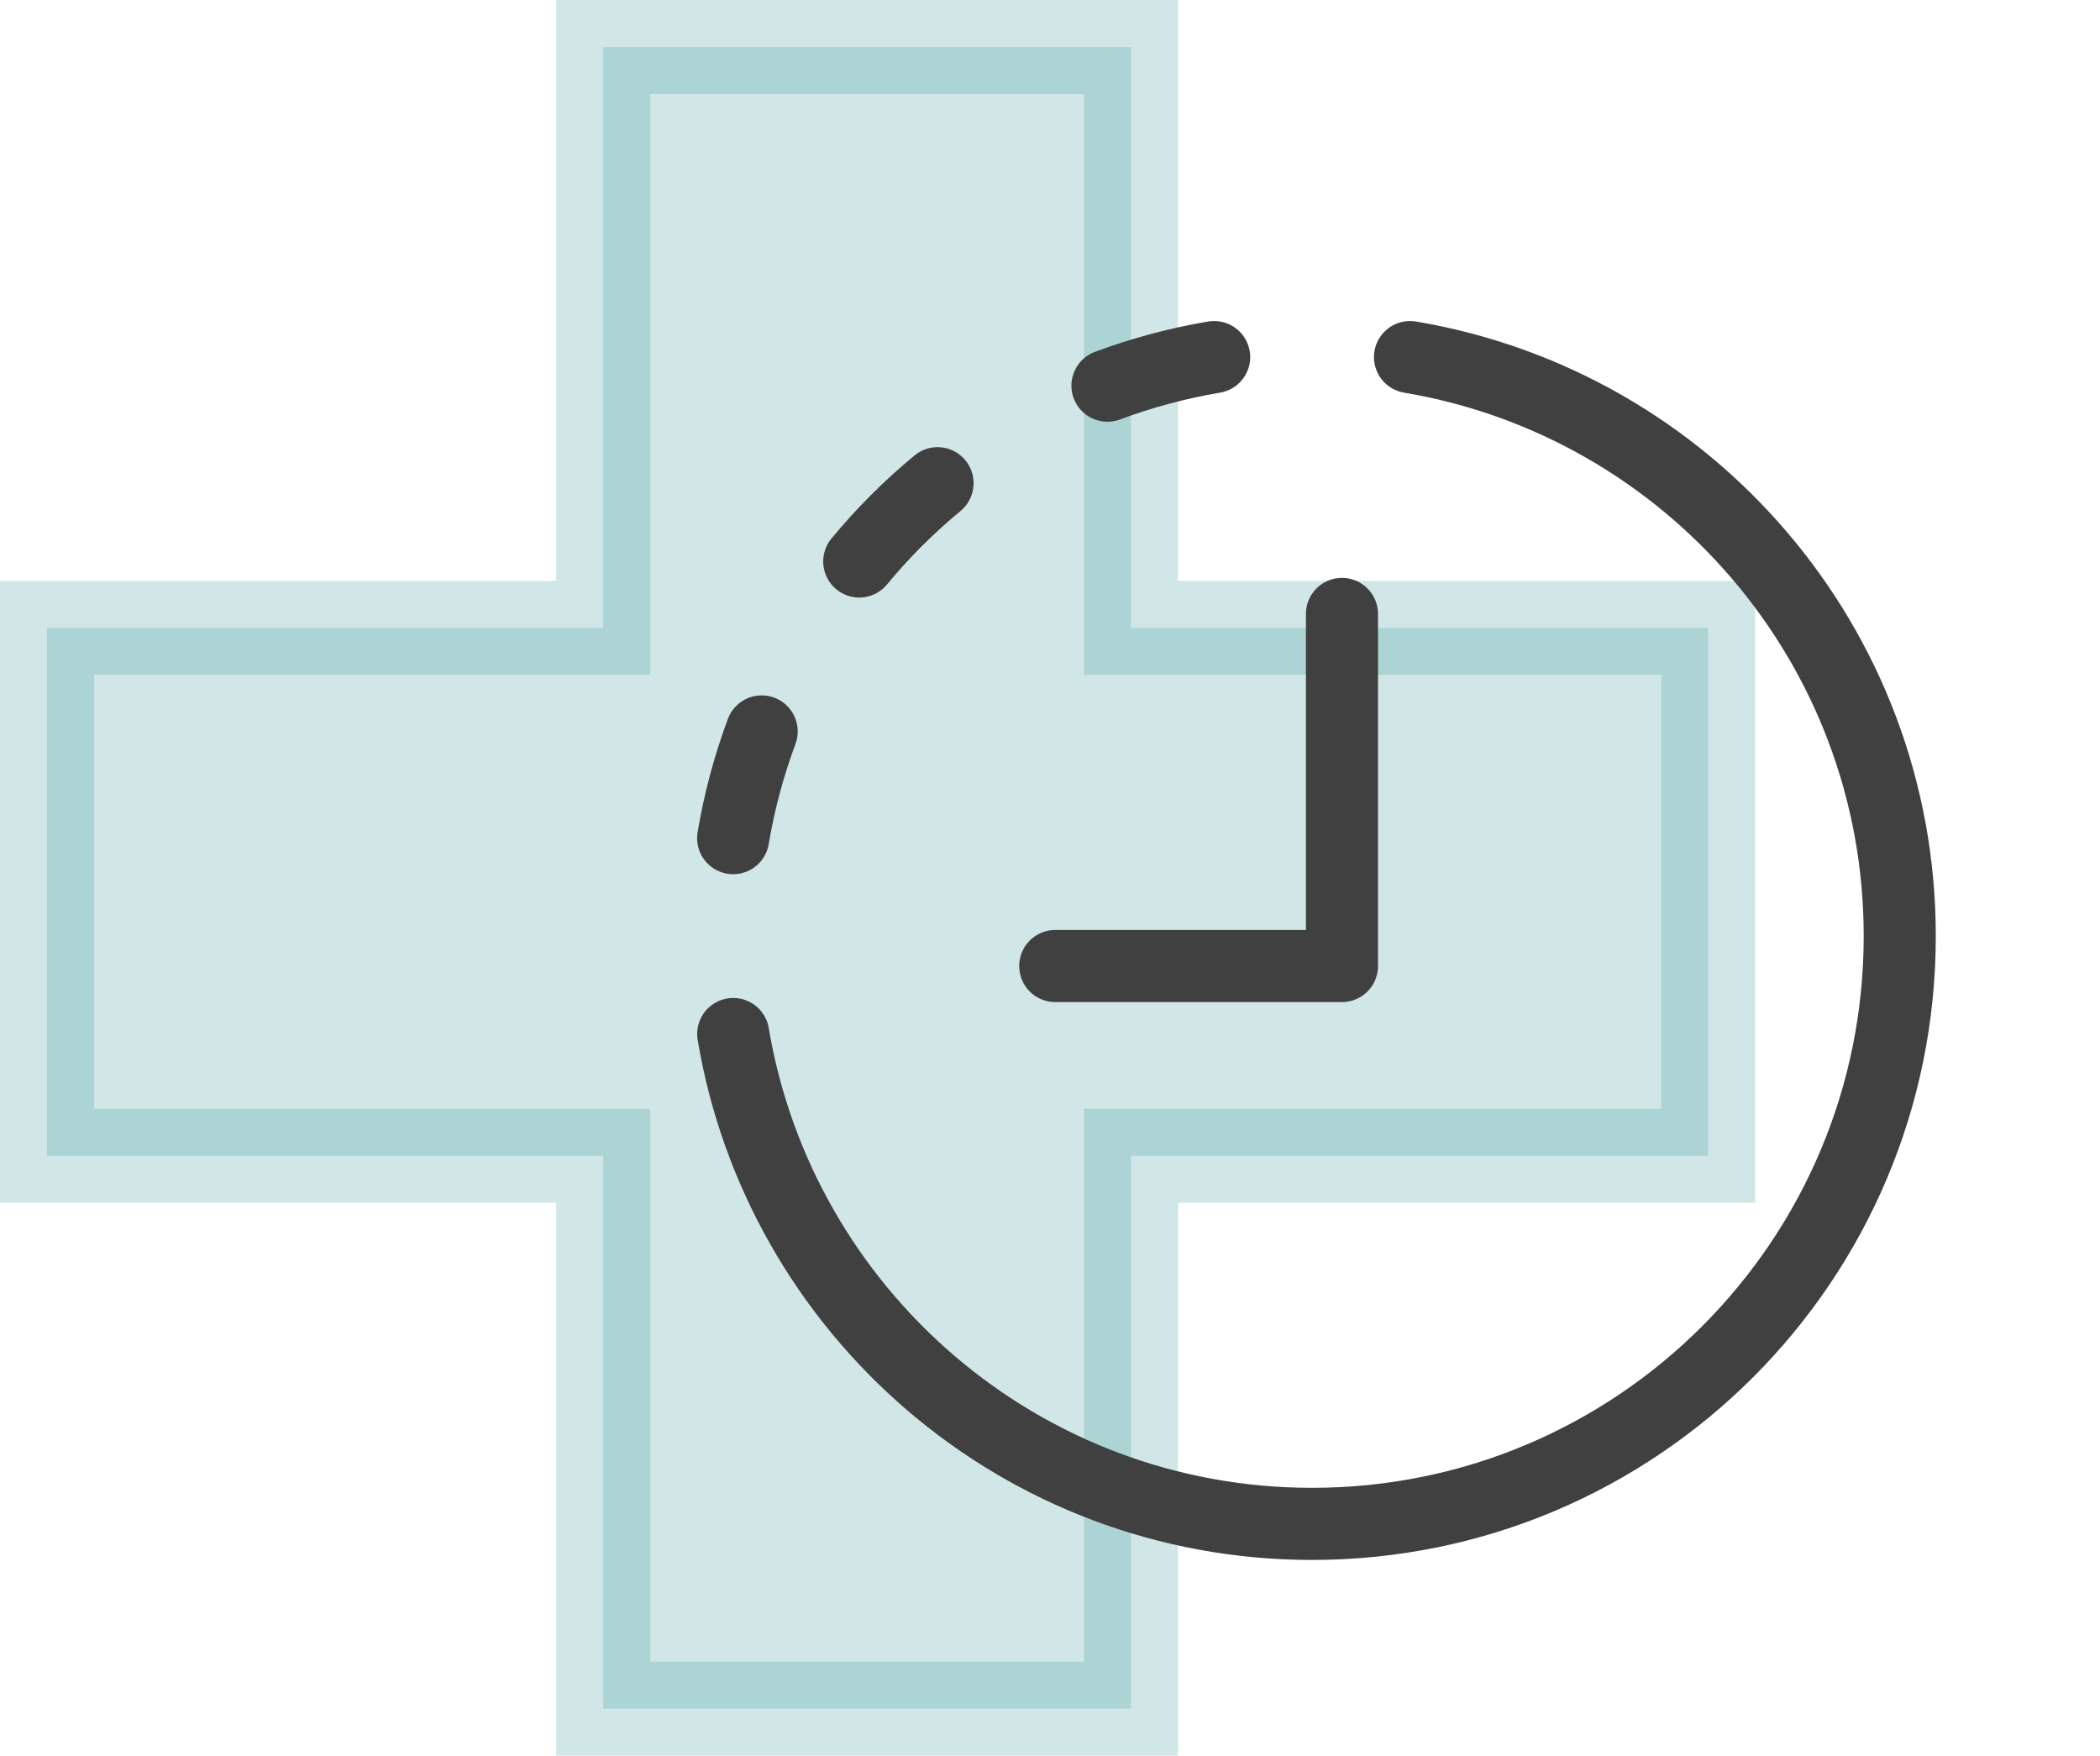
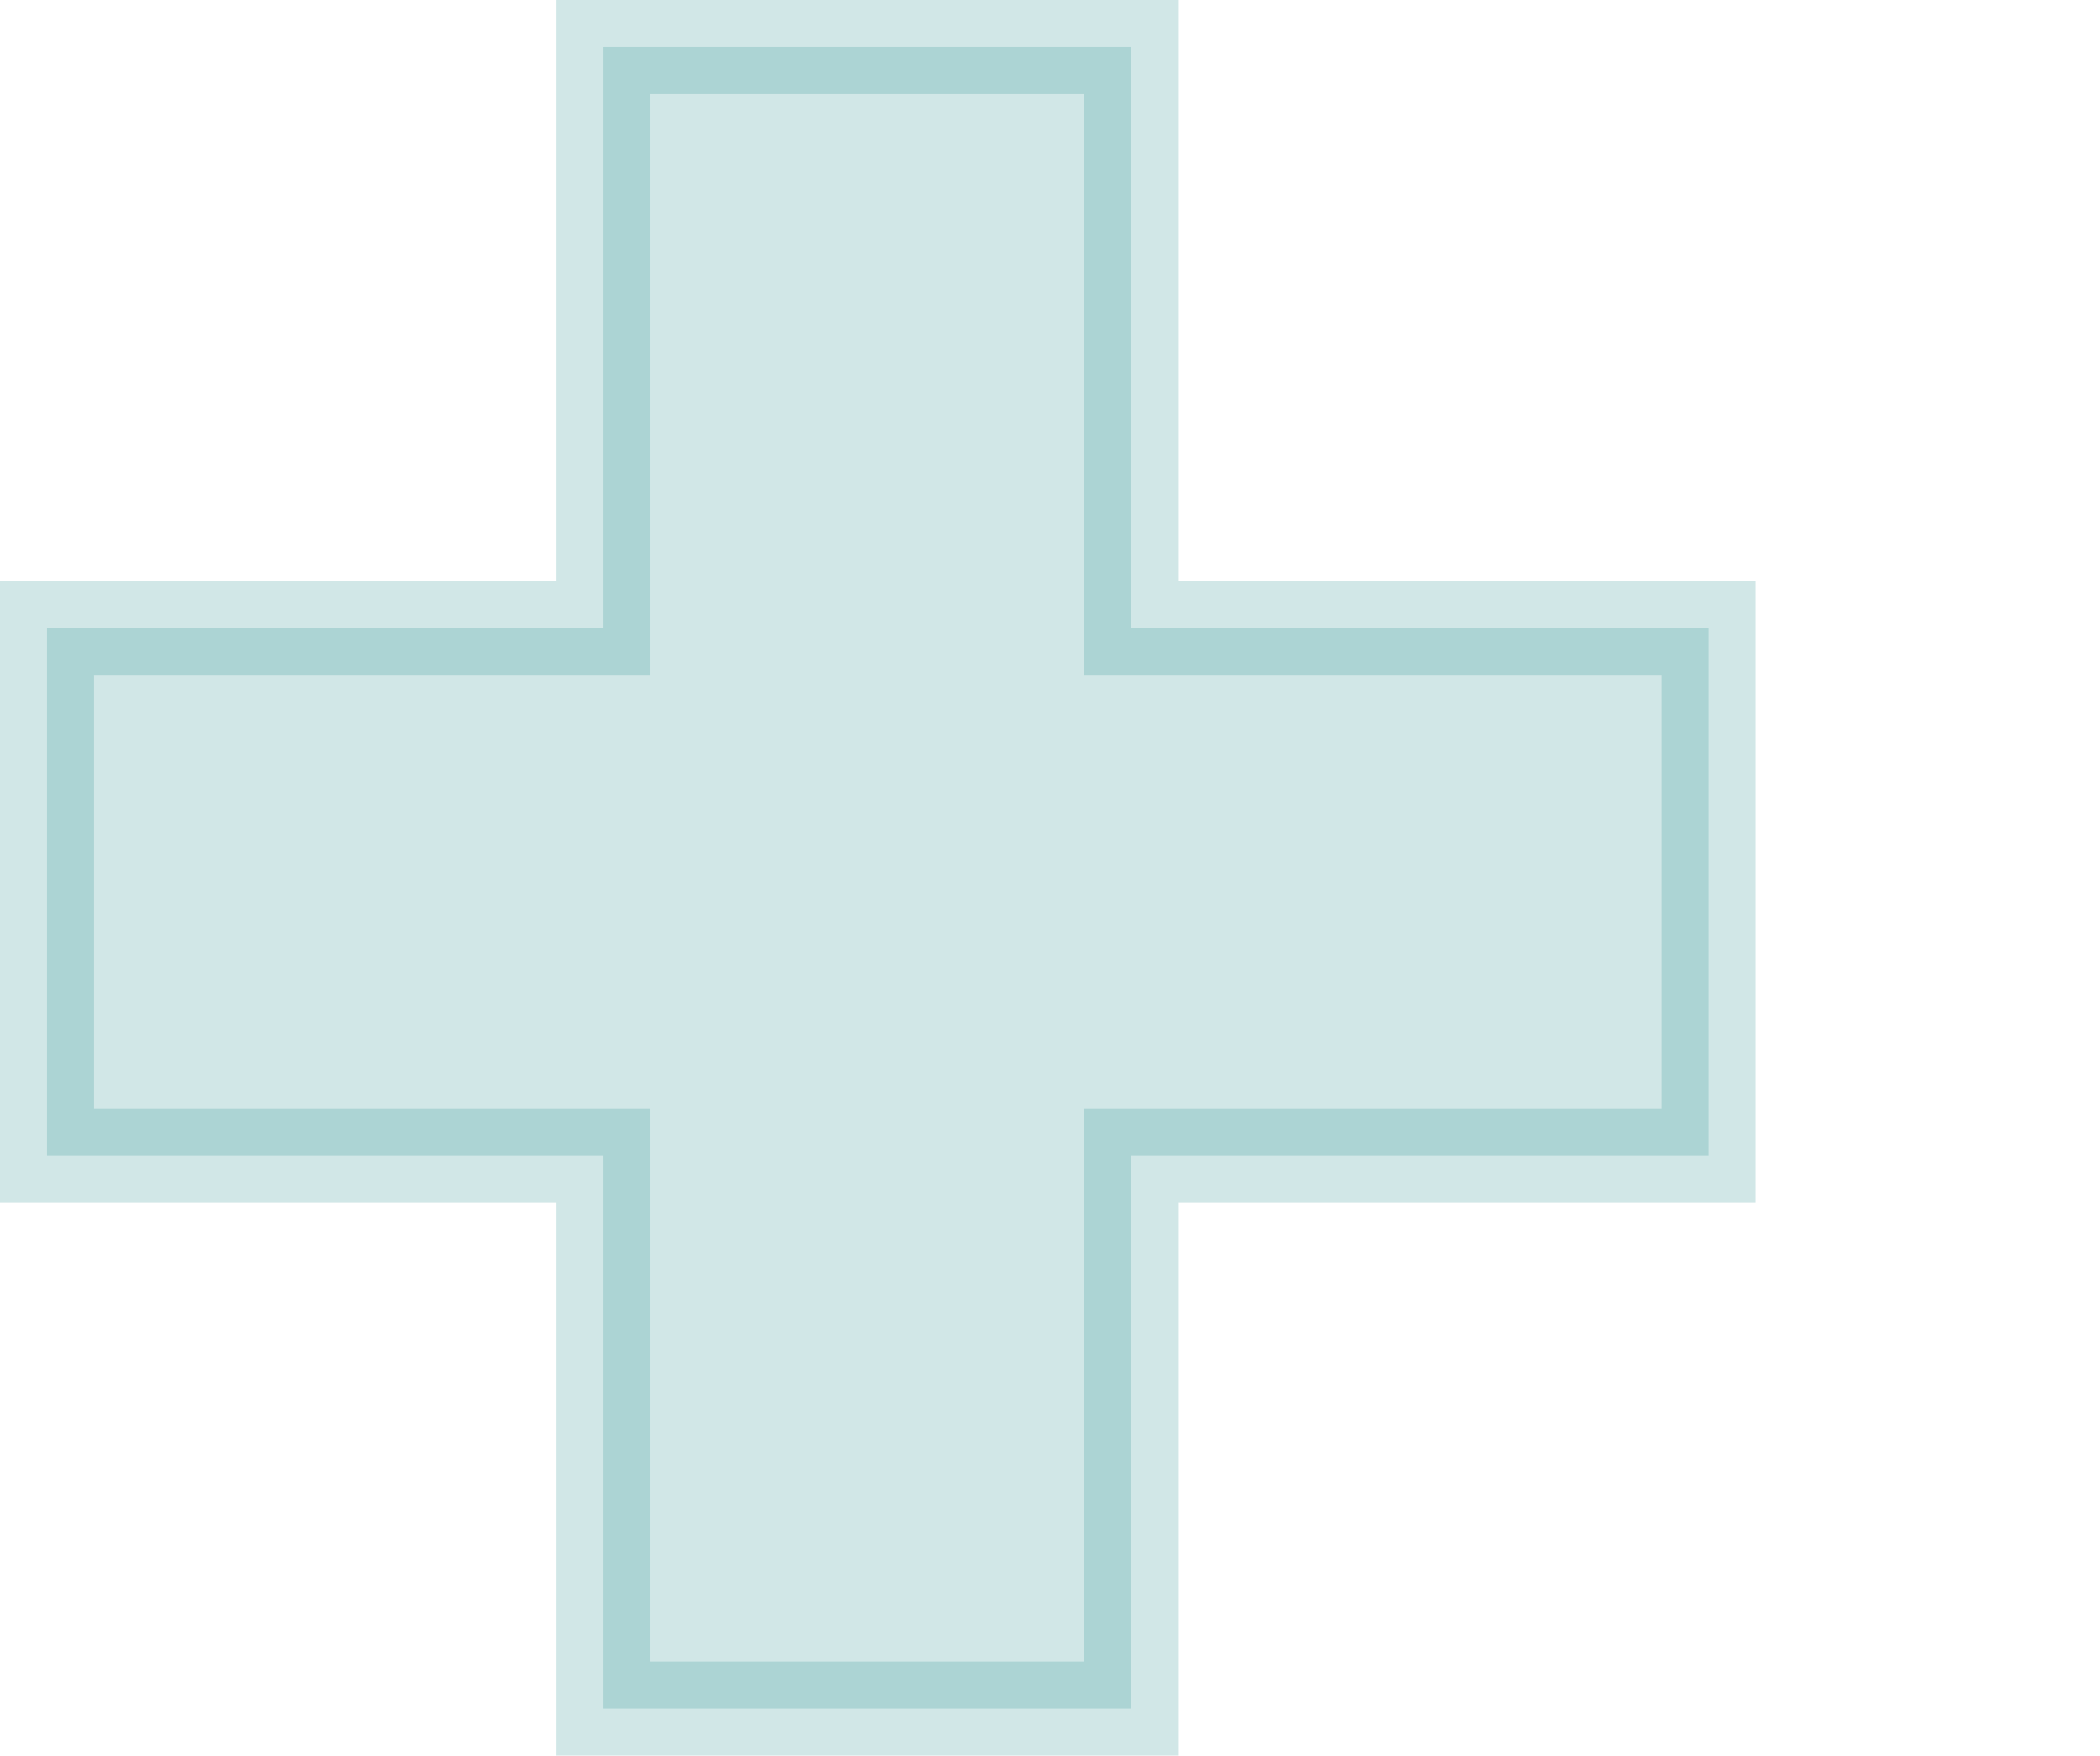
<svg xmlns="http://www.w3.org/2000/svg" width="67" height="56" viewBox="0 0 67 56" fill="none">
  <path opacity="0.2" d="M3 20.026H1.5V21.526V35.367V36.867H3H19.244V53V54.5H20.744H34.585H36.085V53V36.867H53H54.5V35.367V21.526V20.026H53H36.085V3V1.5H34.585H20.744H19.244V3V20.026H3Z" fill="#198889" stroke="#198889" stroke-width="3" />
-   <path d="M44.986 11.39C53.851 12.879 60.611 20.571 60.611 29.858C60.611 40.215 52.218 48.608 41.861 48.608C32.574 48.608 24.882 41.848 23.393 32.983" stroke="#404040" stroke-width="2.3" stroke-linecap="round" stroke-linejoin="round" />
-   <path d="M23.391 26.735C23.589 25.558 23.895 24.423 24.301 23.331" stroke="#404040" stroke-width="2.3" stroke-linecap="round" stroke-linejoin="round" />
-   <path d="M29.912 15.413C29.001 16.165 28.166 17 27.414 17.91" stroke="#404040" stroke-width="2.3" stroke-linecap="round" stroke-linejoin="round" />
-   <path d="M38.737 11.39C37.56 11.588 36.423 11.896 35.333 12.302" stroke="#404040" stroke-width="2.3" stroke-linecap="round" stroke-linejoin="round" />
-   <path d="M42.815 19.583V30.814H33.667" stroke="#404040" stroke-width="2.3" stroke-linecap="round" stroke-linejoin="round" />
</svg>